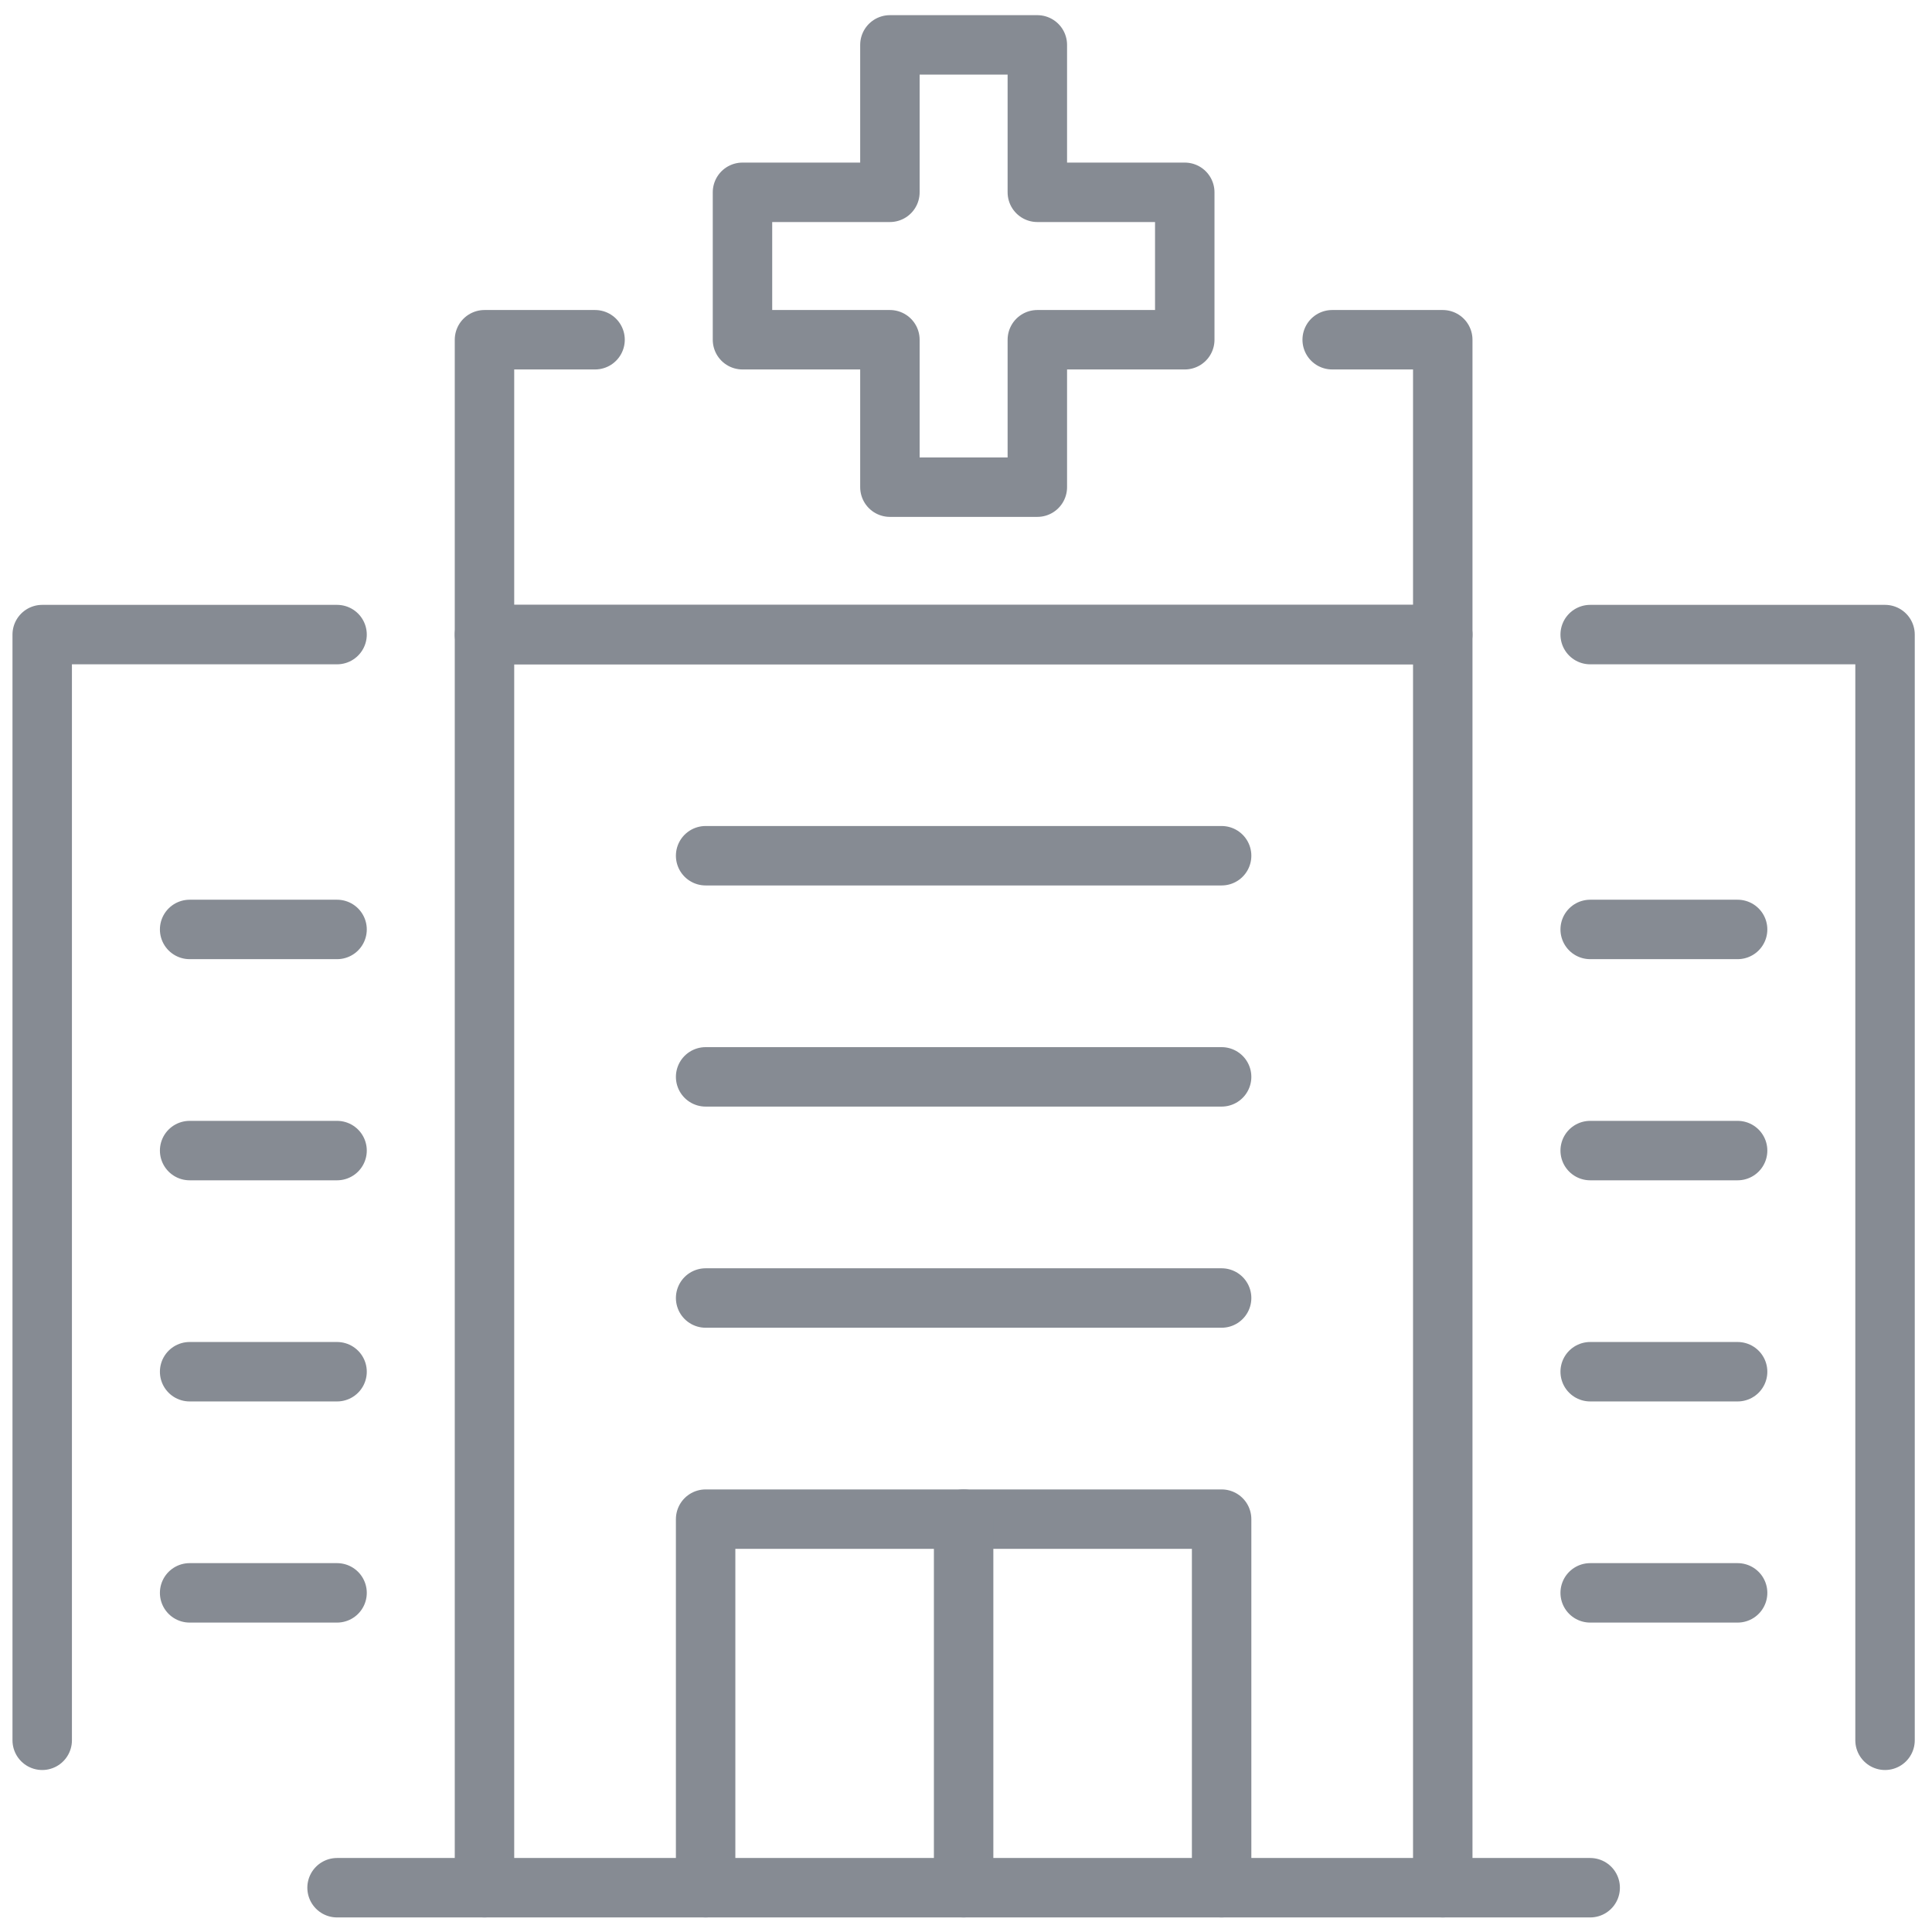
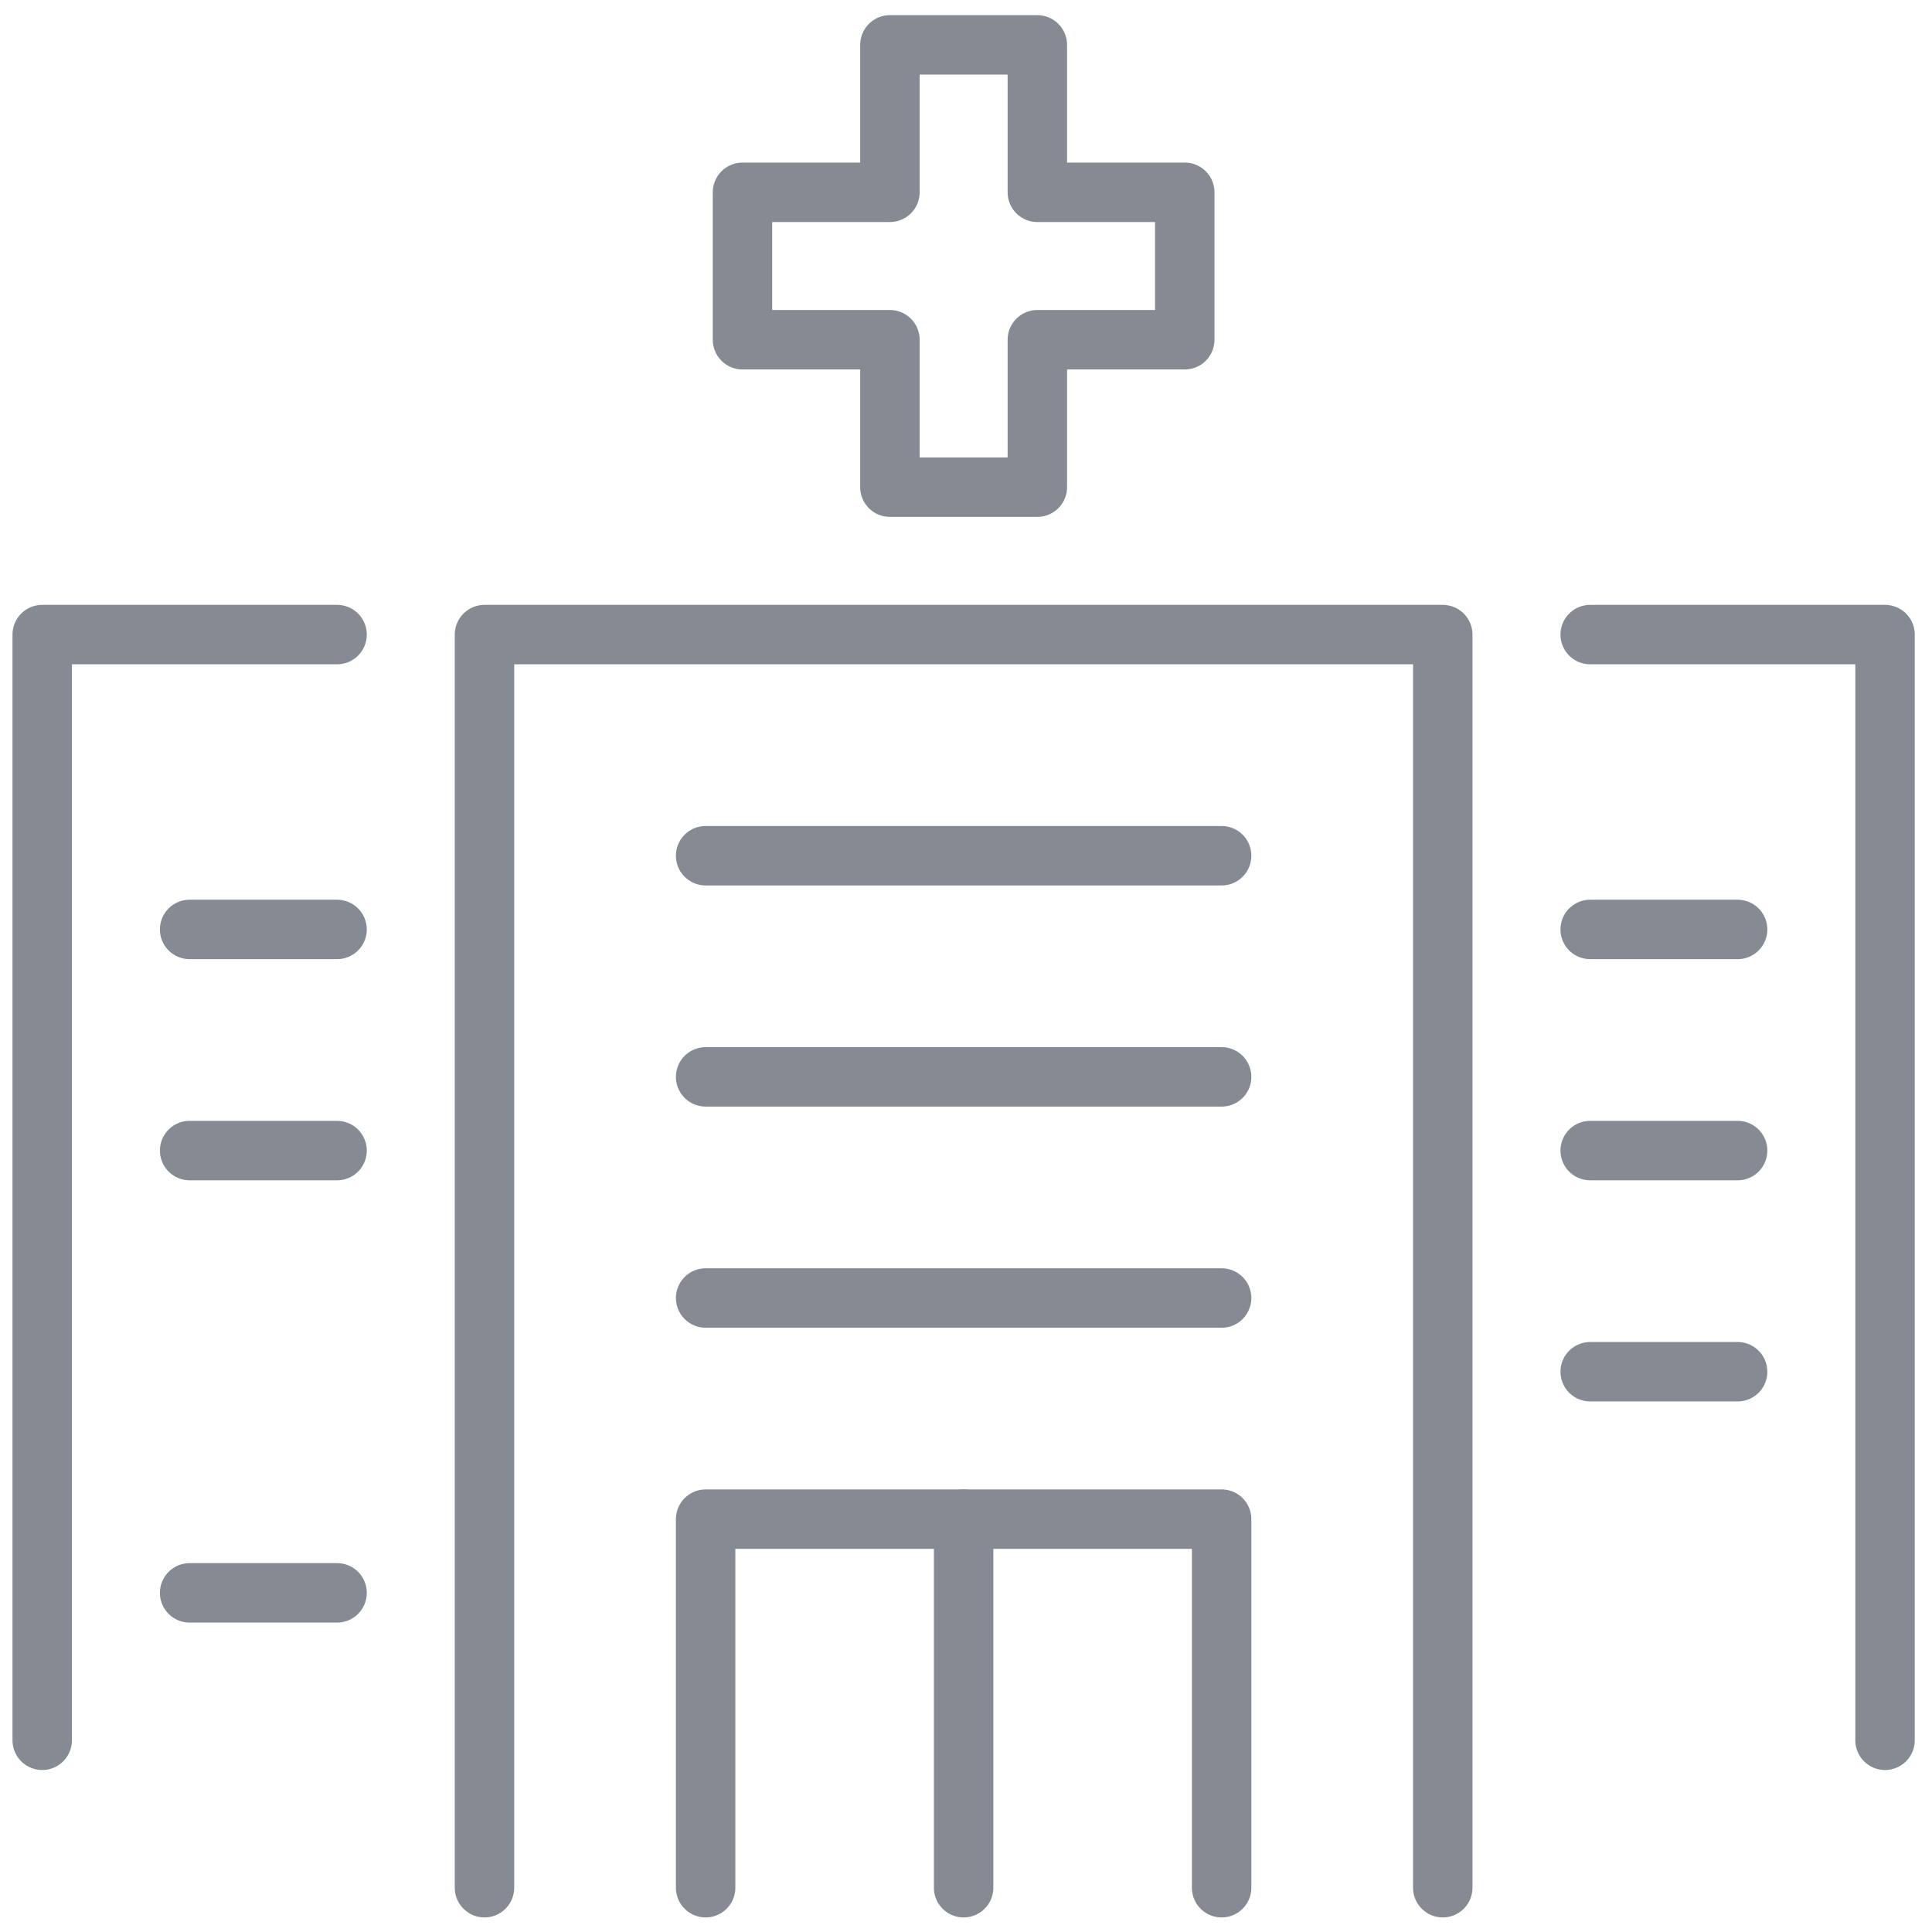
<svg xmlns="http://www.w3.org/2000/svg" id="hospital" width="65" height="65" viewBox="0 0 65 65">
  <defs>
    <style>
      .cls-1 {
        fill: none;
        stroke: #868b93;
        stroke-linecap: round;
        stroke-linejoin: round;
        stroke-width: 2px;
      }
    </style>
  </defs>
  <polyline class="cls-1" points="16.3 63.51 16.3 21.35 48.54 21.35 48.54 63.51" />
  <polyline class="cls-1" points="53.5 21.35 63.42 21.35 63.42 58.55" />
  <polyline class="cls-1" points="1.42 58.55 1.42 21.35 11.34 21.35" />
  <line class="cls-1" x1="6.38" y1="38.71" x2="11.34" y2="38.71" />
  <line class="cls-1" x1="6.38" y1="31.27" x2="11.34" y2="31.27" />
-   <line class="cls-1" x1="6.38" y1="46.15" x2="11.34" y2="46.15" />
  <line class="cls-1" x1="6.38" y1="53.59" x2="11.34" y2="53.59" />
  <line class="cls-1" x1="53.5" y1="38.71" x2="58.46" y2="38.71" />
  <line class="cls-1" x1="53.5" y1="31.27" x2="58.46" y2="31.27" />
  <line class="cls-1" x1="53.5" y1="46.15" x2="58.46" y2="46.15" />
-   <line class="cls-1" x1="53.5" y1="53.59" x2="58.46" y2="53.59" />
  <line class="cls-1" x1="23.74" y1="28.79" x2="41.1" y2="28.79" />
  <line class="cls-1" x1="23.74" y1="36.23" x2="41.1" y2="36.23" />
  <line class="cls-1" x1="23.74" y1="43.67" x2="41.1" y2="43.67" />
  <polyline class="cls-1" points="23.74 63.51 23.74 51.11 41.1 51.11 41.1 63.51" />
-   <polyline class="cls-1" points="44.82 11.43 48.54 11.43 48.54 21.35 16.3 21.35 16.3 11.43 20.02 11.43" />
  <polygon class="cls-1" points="39.86 6.47 34.9 6.47 34.9 1.51 29.94 1.51 29.94 6.47 24.98 6.47 24.98 11.43 29.94 11.43 29.94 16.39 34.9 16.39 34.9 11.43 39.86 11.43 39.86 6.47" />
  <line class="cls-1" x1="32.42" y1="51.11" x2="32.42" y2="63.51" />
-   <line class="cls-1" x1="11.34" y1="63.51" x2="53.5" y2="63.51" />
</svg>